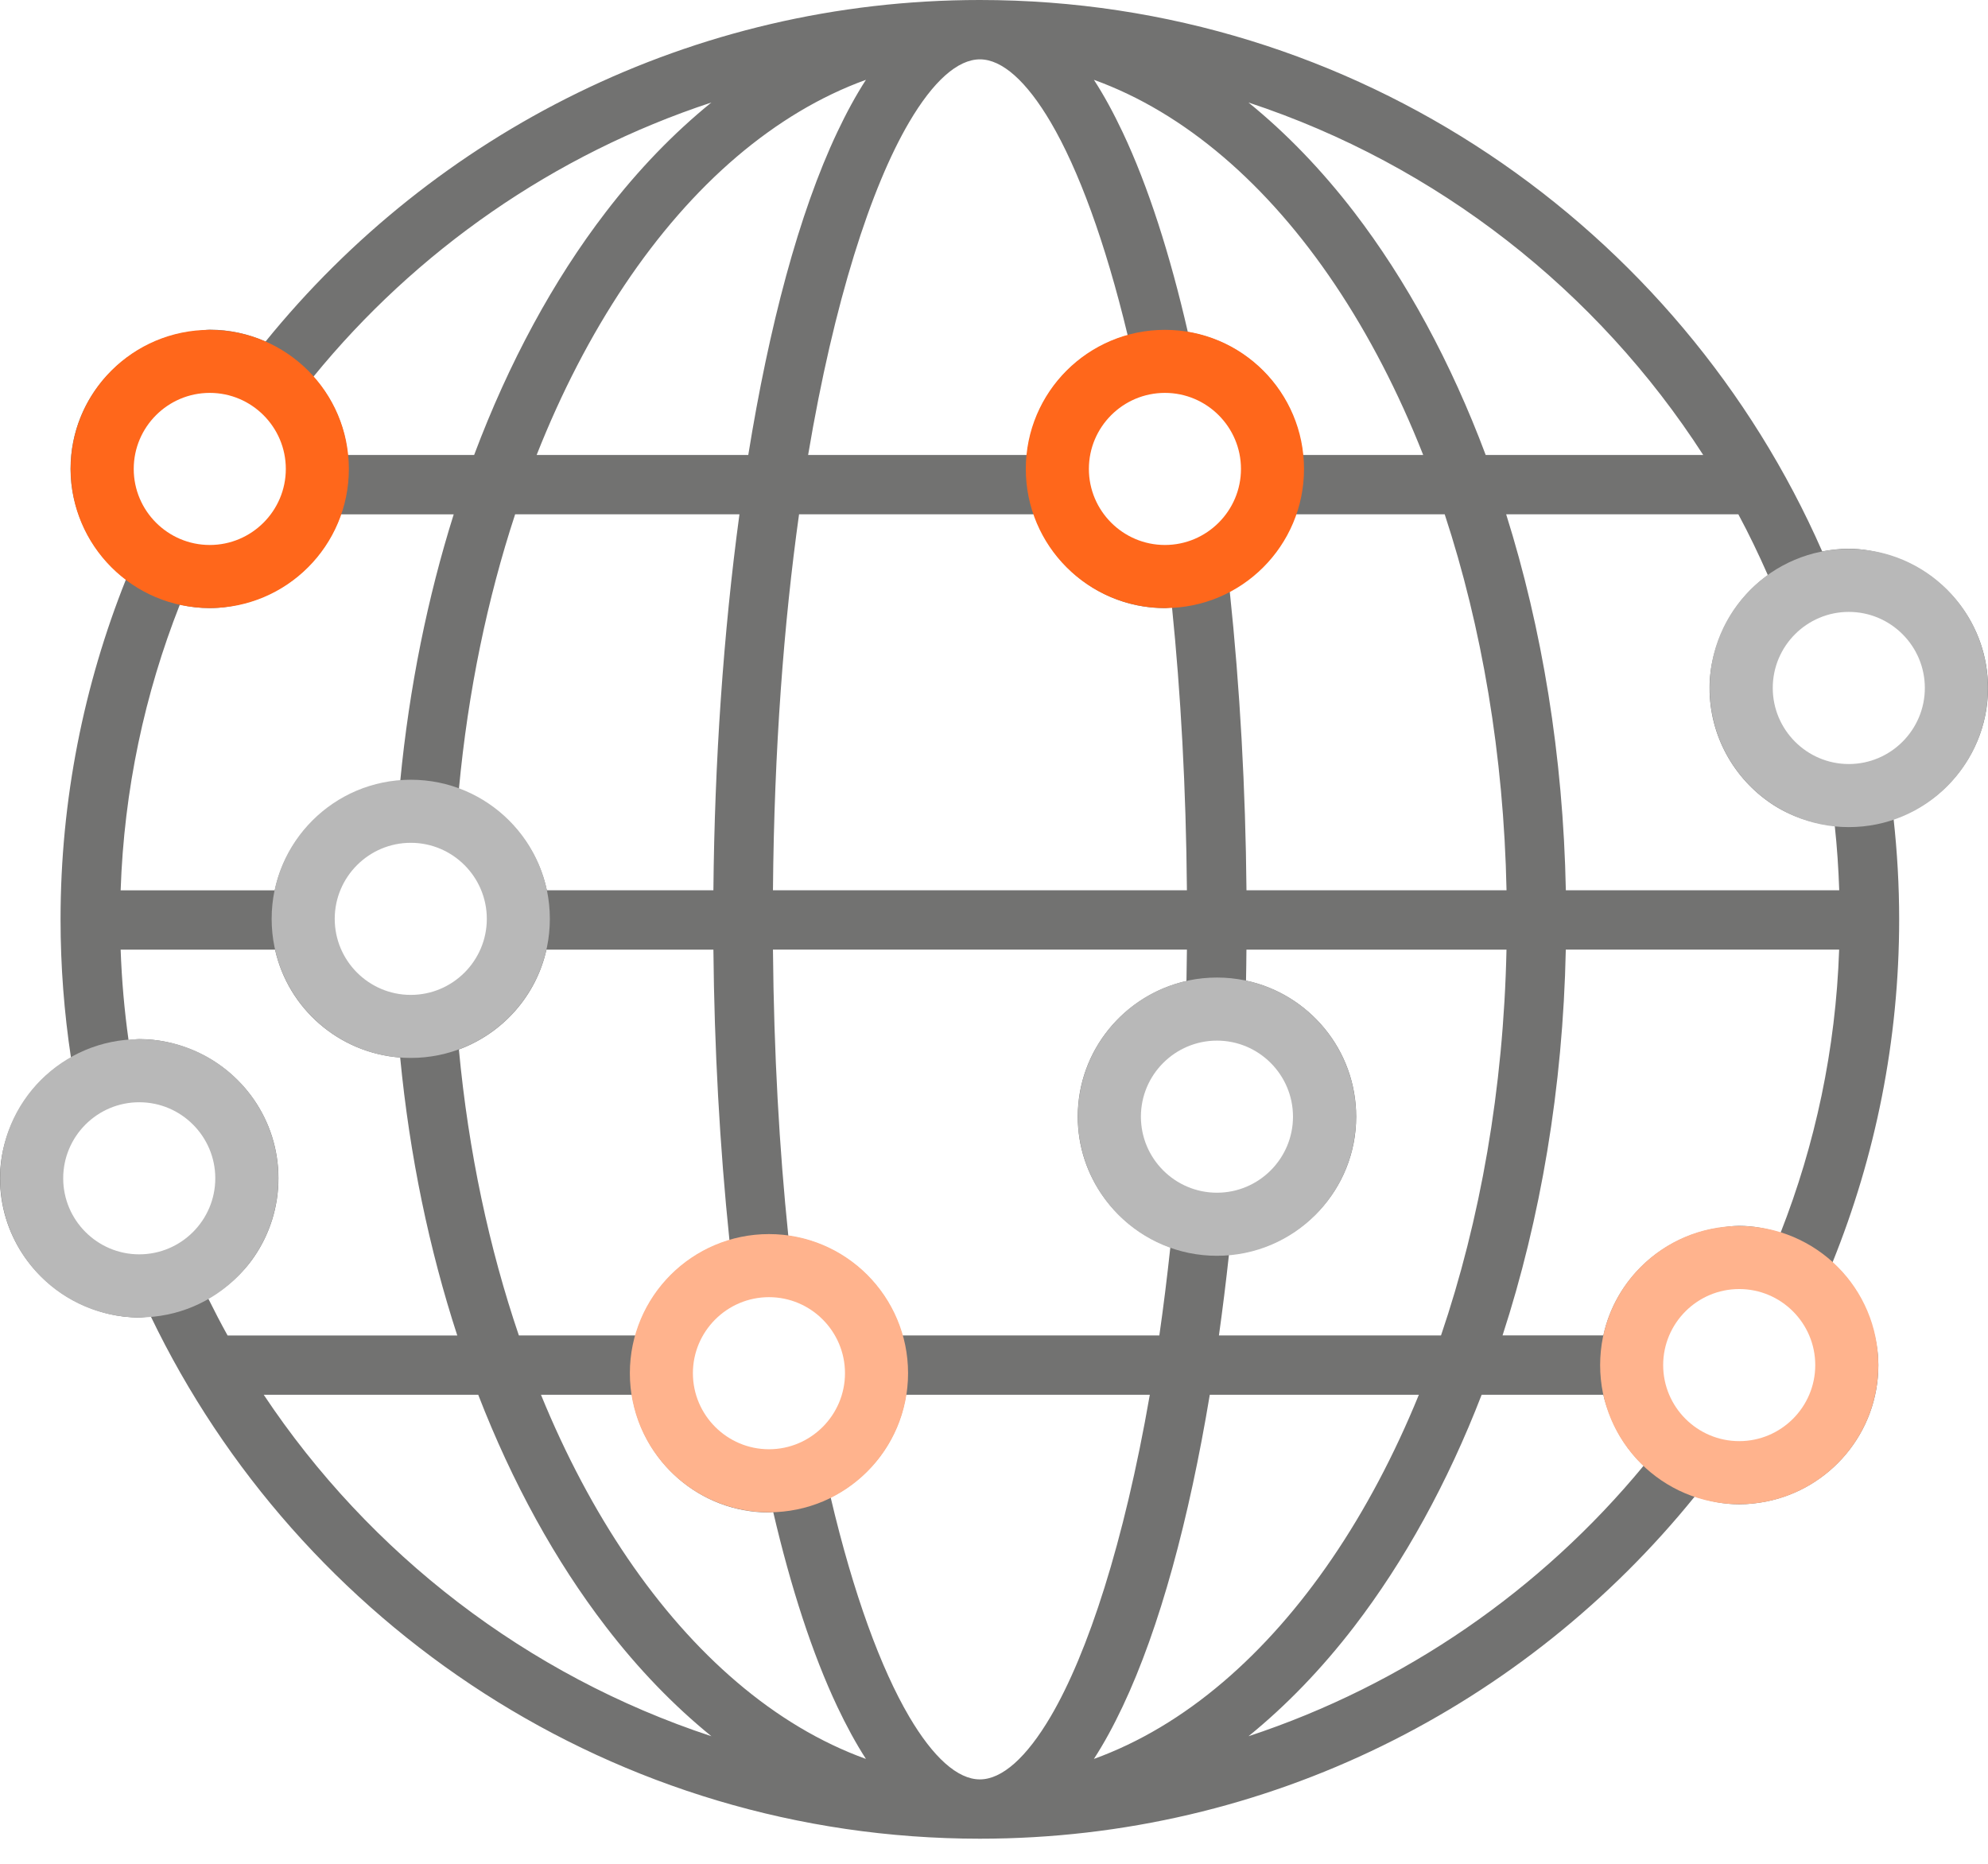
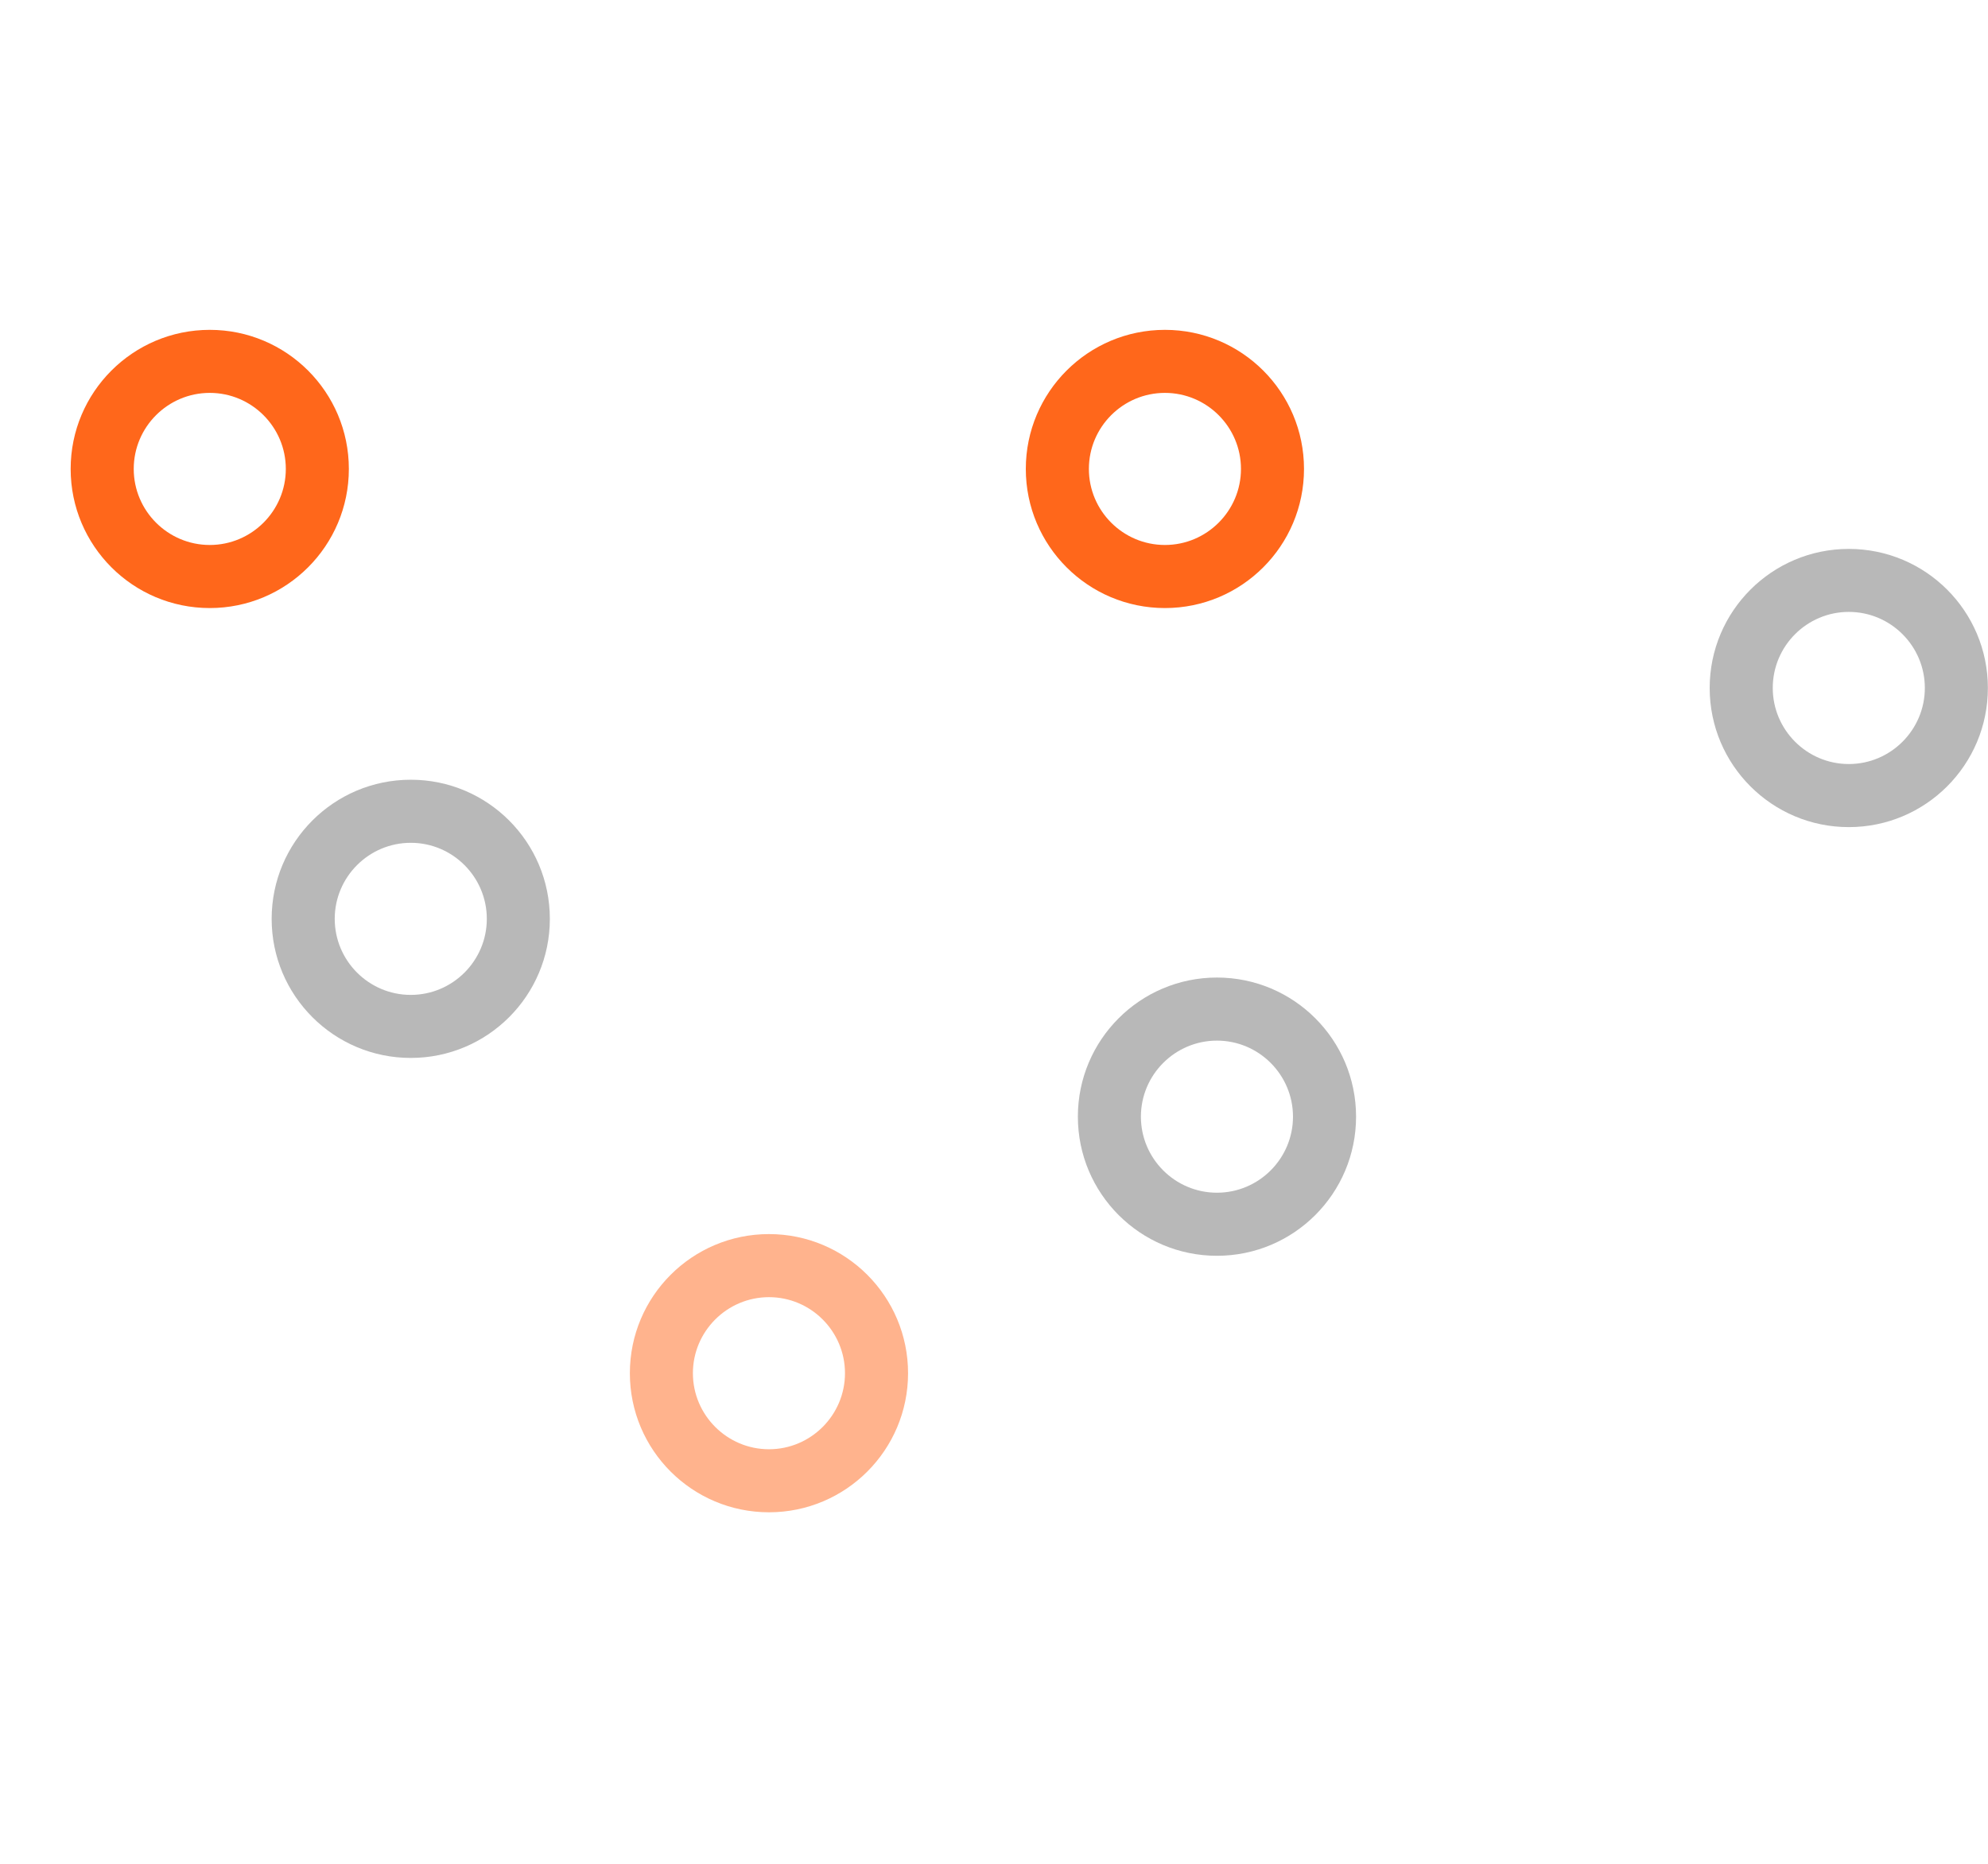
<svg xmlns="http://www.w3.org/2000/svg" width="48" height="45" viewBox="0 0 48 45" fill="none">
-   <path d="M48 16.611C48 15.089 46.977 13.815 45.587 13.402C45.285 13.312 44.97 13.249 44.639 13.249C44.419 13.249 44.205 13.274 43.997 13.314C40.564 5.485 32.742 0 23.66 0C16.702 0 10.485 3.221 6.412 8.246C5.999 8.064 5.545 7.96 5.065 7.96C4.972 7.96 4.885 7.981 4.792 7.988C3.067 8.129 1.703 9.561 1.703 11.321C1.703 11.823 1.821 12.294 2.019 12.721C2.252 13.224 2.605 13.656 3.042 13.988C2.027 16.529 1.462 19.298 1.462 22.198C1.462 23.333 1.549 24.449 1.714 25.538C1.2 25.83 0.774 26.247 0.475 26.756C0.181 27.256 0 27.829 0 28.449C0 29.789 0.793 30.939 1.93 31.478C2.365 31.685 2.847 31.81 3.36 31.81C3.456 31.81 3.546 31.79 3.64 31.782C7.223 39.237 14.849 44.394 23.659 44.394C30.626 44.394 36.85 41.166 40.922 36.129C41.26 36.244 41.615 36.32 41.992 36.32C42.214 36.32 42.43 36.295 42.64 36.254C44.184 35.951 45.353 34.59 45.353 32.959C45.353 32.601 45.282 32.264 45.178 31.94C44.996 31.373 44.676 30.875 44.245 30.482C45.28 27.92 45.855 25.125 45.855 22.196C45.855 21.378 45.808 20.571 45.721 19.776C46.233 19.599 46.691 19.312 47.058 18.929C47.639 18.327 48 17.512 48 16.611ZM41.124 10.985H39.377H35.872C35.035 8.752 33.957 6.766 32.693 5.119C31.91 4.1 31.055 3.214 30.144 2.475C34.705 3.979 38.569 7.021 41.124 10.985ZM28.258 30.114C28.178 30.851 28.09 31.563 27.992 32.243H21.786C21.428 30.981 20.358 30.027 19.034 29.84C18.818 27.747 18.685 25.437 18.663 22.927H28.658C28.656 23.182 28.652 23.435 28.647 23.686C27.148 24.024 26.022 25.361 26.022 26.961C26.022 28.418 26.959 29.648 28.258 30.114ZM27.455 26.962C27.455 26.175 27.93 25.499 28.607 25.199C28.845 25.093 29.108 25.033 29.384 25.033C29.617 25.033 29.837 25.081 30.043 25.156C30.781 25.428 31.312 26.131 31.312 26.962C31.312 27.878 30.67 28.642 29.813 28.838C29.674 28.87 29.532 28.89 29.384 28.89C29.025 28.89 28.693 28.785 28.405 28.613C27.839 28.277 27.455 27.666 27.455 26.962ZM28.141 13.248C28.136 13.248 28.131 13.249 28.126 13.249C27.47 13.249 26.892 12.919 26.544 12.417C26.327 12.106 26.198 11.728 26.198 11.32C26.198 11.206 26.212 11.094 26.232 10.984C26.356 10.279 26.866 9.713 27.534 9.495C27.722 9.434 27.918 9.392 28.126 9.392C28.448 9.392 28.748 9.479 29.015 9.62C29.535 9.893 29.915 10.389 30.02 10.984C30.04 11.094 30.054 11.206 30.054 11.32C30.054 11.728 29.925 12.105 29.709 12.417C29.646 12.508 29.576 12.593 29.499 12.671C29.153 13.024 28.673 13.244 28.141 13.248ZM28.127 14.682C28.185 14.682 28.24 14.668 28.298 14.664C28.508 16.736 28.637 19.018 28.658 21.495H18.663C18.692 18.085 18.926 15.043 19.293 12.417H24.965C25.422 13.731 26.659 14.682 28.127 14.682ZM19.206 31.343C19.658 31.503 20.03 31.826 20.256 32.243C20.403 32.516 20.496 32.822 20.496 33.154C20.496 33.336 20.462 33.508 20.415 33.675C20.301 34.078 20.062 34.425 19.74 34.675C19.414 34.926 19.01 35.083 18.567 35.083C18.497 35.083 18.429 35.069 18.361 35.062C17.572 34.977 16.929 34.42 16.719 33.675C16.671 33.508 16.638 33.336 16.638 33.154C16.638 32.822 16.73 32.515 16.877 32.243C17.079 31.872 17.391 31.572 17.778 31.398C18.019 31.29 18.285 31.227 18.567 31.227C18.791 31.226 19.004 31.272 19.206 31.343ZM17.225 21.495H13.203C12.961 20.364 12.146 19.451 11.08 19.055C11.301 16.688 11.77 14.452 12.438 12.417H17.854C17.465 15.288 17.253 18.408 17.225 21.495ZM11.71 21.495C11.796 21.714 11.847 21.949 11.847 22.197C11.847 22.456 11.794 22.701 11.701 22.927C11.552 23.288 11.298 23.593 10.976 23.806C10.672 24.006 10.309 24.125 9.918 24.125C9.794 24.125 9.674 24.111 9.557 24.089C8.911 23.966 8.379 23.521 8.135 22.927C8.041 22.701 7.989 22.456 7.989 22.197C7.989 21.949 8.04 21.713 8.126 21.495C8.365 20.888 8.901 20.43 9.557 20.306C9.674 20.283 9.794 20.269 9.918 20.269C10.309 20.269 10.672 20.387 10.976 20.589C11.307 20.806 11.563 21.122 11.71 21.495ZM13.194 22.928H17.225C17.247 25.292 17.377 27.674 17.613 29.948C16.516 30.276 15.66 31.14 15.347 32.243H12.528C11.812 30.137 11.311 27.81 11.08 25.339C12.137 24.947 12.945 24.046 13.194 22.928ZM15.258 33.676C15.511 35.282 16.892 36.517 18.567 36.517C18.601 36.517 18.634 36.508 18.669 36.506C19.094 38.327 19.612 39.925 20.215 41.203C20.436 41.669 20.666 42.094 20.908 42.468C19.809 42.071 18.763 41.442 17.789 40.611C15.879 38.983 14.252 36.588 13.062 33.676H15.258ZM21.95 41.443C21.273 40.29 20.609 38.501 20.056 36.153C21.011 35.677 21.704 34.767 21.875 33.676H27.762C27.138 37.259 26.266 39.915 25.369 41.443C24.786 42.434 24.195 42.962 23.658 42.962C23.123 42.962 22.532 42.434 21.95 41.443ZM26.412 42.468C26.655 42.094 26.886 41.669 27.106 41.203C28.007 39.298 28.712 36.669 29.21 33.676H34.258C33.07 36.588 31.442 38.982 29.531 40.611C28.558 41.441 27.512 42.07 26.412 42.468ZM29.431 32.243C29.52 31.605 29.601 30.954 29.673 30.293C31.39 30.145 32.745 28.716 32.745 26.962C32.745 25.348 31.603 23.999 30.085 23.676C30.089 23.426 30.094 23.177 30.095 22.928H36.374C36.303 26.297 35.738 29.465 34.793 32.243H29.431ZM30.096 21.495C30.074 19.064 29.939 16.611 29.692 14.277C30.435 13.882 31.008 13.223 31.288 12.417H34.882C35.777 15.139 36.308 18.223 36.375 21.495H30.096ZM29.531 3.784C31.499 5.461 33.166 7.953 34.363 10.985H31.454C31.301 9.476 30.16 8.264 28.68 8.016C28.25 6.145 27.724 4.499 27.106 3.192C26.886 2.726 26.655 2.301 26.412 1.927C27.512 2.324 28.558 2.955 29.531 3.784ZM23.66 1.433C24.196 1.433 24.787 1.961 25.37 2.953C26.033 4.081 26.681 5.823 27.228 8.097C25.918 8.463 24.939 9.596 24.799 10.985H19.512C20.138 7.267 21.031 4.518 21.95 2.953C22.532 1.961 23.123 1.433 23.66 1.433ZM20.908 1.927C20.666 2.301 20.435 2.726 20.215 3.192C19.287 5.154 18.568 7.882 18.067 10.985H12.957C14.155 7.954 15.821 5.461 17.788 3.784C18.763 2.955 19.809 2.324 20.908 1.927ZM17.176 2.475C16.265 3.214 15.41 4.099 14.628 5.119C13.363 6.765 12.286 8.753 11.448 10.985H8.393C8.376 10.817 8.352 10.652 8.312 10.493C8.177 9.965 7.918 9.491 7.566 9.097C10.046 6.055 13.369 3.73 17.176 2.475ZM5.066 9.392C5.219 9.392 5.365 9.414 5.506 9.448C5.746 9.504 5.969 9.603 6.165 9.74C6.369 9.883 6.543 10.062 6.678 10.27C6.818 10.483 6.914 10.726 6.961 10.985C6.98 11.095 6.995 11.207 6.995 11.321C6.995 11.729 6.866 12.106 6.649 12.418C6.3 12.92 5.722 13.25 5.066 13.25C5.021 13.25 4.977 13.239 4.932 13.237C4.679 13.219 4.441 13.154 4.224 13.049C4.003 12.94 3.807 12.793 3.643 12.613C3.332 12.268 3.136 11.819 3.136 11.321C3.136 10.257 4.002 9.392 5.066 9.392ZM4.342 14.599C4.576 14.651 4.817 14.682 5.066 14.682C5.358 14.682 5.637 14.633 5.907 14.563C6.995 14.28 7.862 13.471 8.229 12.418H10.955C10.327 14.416 9.883 16.583 9.663 18.863C8.167 18.978 6.94 20.061 6.634 21.496H4.365H2.913C2.994 19.069 3.494 16.747 4.342 14.599ZM4.44 30.046C4.242 30.18 4.018 30.276 3.777 30.329C3.642 30.359 3.504 30.377 3.361 30.377C3.243 30.377 3.129 30.362 3.017 30.342C2.118 30.179 1.433 29.394 1.433 28.448C1.433 27.911 1.654 27.426 2.01 27.076C2.191 26.898 2.407 26.758 2.646 26.661C2.865 26.573 3.102 26.522 3.351 26.521C3.355 26.521 3.358 26.52 3.361 26.52C4.156 26.52 4.841 27.005 5.135 27.693C5.189 27.82 5.228 27.952 5.254 28.09C5.277 28.207 5.29 28.327 5.29 28.449C5.291 29.113 4.953 29.7 4.44 30.046ZM5.028 31.351C5.472 31.095 5.86 30.753 6.146 30.33C6.51 29.793 6.723 29.146 6.723 28.449C6.723 27.036 5.845 25.83 4.606 25.334C4.22 25.179 3.802 25.088 3.361 25.088C3.273 25.088 3.19 25.107 3.104 25.114C3.003 24.396 2.939 23.667 2.913 22.928H4.365H6.641C6.958 24.348 8.176 25.419 9.662 25.533C9.892 27.916 10.366 30.172 11.041 32.244H7.175H5.495C5.332 31.95 5.177 31.652 5.028 31.351ZM6.368 33.676H8.142H11.547C12.37 35.802 13.413 37.694 14.629 39.276C15.411 40.295 16.266 41.18 17.177 41.92C12.717 40.45 8.922 37.512 6.368 33.676ZM30.145 41.92C31.055 41.181 31.911 40.295 32.694 39.276C33.908 37.694 34.952 35.802 35.774 33.676H38.713C38.746 33.827 38.797 33.972 38.85 34.116C39.03 34.604 39.315 35.038 39.684 35.39C37.212 38.387 33.914 40.677 30.145 41.92ZM41.993 34.888C41.949 34.888 41.909 34.878 41.866 34.874C41.605 34.857 41.36 34.789 41.138 34.678C40.919 34.568 40.723 34.419 40.561 34.238C40.413 34.073 40.291 33.885 40.206 33.675C40.116 33.453 40.064 33.212 40.064 32.959C40.064 32.705 40.116 32.464 40.206 32.242C40.491 31.533 41.183 31.029 41.993 31.029C42.142 31.029 42.285 31.05 42.424 31.082C42.665 31.138 42.889 31.235 43.086 31.372C43.295 31.516 43.474 31.702 43.612 31.916C43.807 32.217 43.923 32.574 43.923 32.959C43.922 34.023 43.056 34.888 41.993 34.888ZM42.991 29.766C42.674 29.666 42.343 29.597 41.993 29.597C41.822 29.597 41.658 29.623 41.494 29.648C40.115 29.855 39.007 30.893 38.713 32.242H36.279C37.195 29.427 37.737 26.27 37.806 22.927H42.954H44.406C44.324 25.334 43.828 27.635 42.991 29.766ZM42.956 21.495H37.807C37.743 18.246 37.232 15.171 36.366 12.417H40.307H41.972C42.229 12.896 42.465 13.387 42.685 13.887C42.239 14.208 41.881 14.635 41.636 15.131C41.414 15.58 41.277 16.078 41.277 16.611C41.277 17.772 41.869 18.797 42.766 19.401C43.212 19.701 43.738 19.881 44.3 19.939C44.356 20.452 44.39 20.971 44.408 21.495H42.956ZM45.512 18.321C45.301 18.429 45.069 18.497 44.822 18.522C44.761 18.527 44.702 18.541 44.639 18.541C44.443 18.541 44.258 18.502 44.08 18.448C43.29 18.207 42.71 17.48 42.71 16.612C42.71 16.101 42.914 15.638 43.24 15.291C43.413 15.109 43.62 14.959 43.852 14.854C44.067 14.758 44.302 14.704 44.549 14.692C44.58 14.691 44.608 14.683 44.639 14.683C45.522 14.683 46.26 15.283 46.487 16.095C46.502 16.144 46.52 16.191 46.529 16.242C46.553 16.362 46.567 16.485 46.567 16.612C46.567 17.359 46.135 18.001 45.512 18.321Z" fill="#727271" />
  <path d="M5.065 9.486C6.077 9.486 6.901 10.31 6.901 11.322C6.901 12.334 6.077 13.158 5.065 13.158C4.053 13.158 3.229 12.334 3.229 11.322C3.229 10.309 4.053 9.486 5.065 9.486ZM5.065 7.964C3.21 7.964 1.706 9.468 1.706 11.322C1.706 13.177 3.21 14.681 5.065 14.681C6.919 14.681 8.423 13.177 8.423 11.322C8.423 9.468 6.919 7.964 5.065 7.964Z" fill="#FF671B" />
  <path d="M9.918 20.349C10.93 20.349 11.754 21.173 11.754 22.185C11.754 23.197 10.93 24.021 9.918 24.021C8.906 24.021 8.082 23.197 8.082 22.185C8.082 21.173 8.906 20.349 9.918 20.349ZM9.918 18.826C8.063 18.826 6.559 20.33 6.559 22.185C6.559 24.039 8.063 25.543 9.918 25.543C11.773 25.543 13.276 24.039 13.276 22.185C13.276 20.33 11.773 18.826 9.918 18.826Z" fill="#B8B8B8" />
-   <path d="M3.362 26.613C4.374 26.613 5.198 27.437 5.198 28.449C5.198 29.461 4.374 30.285 3.362 30.285C2.35 30.285 1.526 29.461 1.526 28.449C1.526 27.436 2.349 26.613 3.362 26.613ZM3.362 25.091C1.507 25.091 0.004 26.595 0.004 28.449C0.004 30.304 1.507 31.808 3.362 31.808C5.217 31.808 6.721 30.304 6.721 28.449C6.721 26.595 5.217 25.091 3.362 25.091Z" fill="#B8B8B8" />
  <path d="M18.567 31.319C19.578 31.319 20.402 32.143 20.402 33.155C20.402 34.167 19.578 34.991 18.567 34.991C17.555 34.991 16.73 34.167 16.73 33.155C16.73 32.143 17.555 31.319 18.567 31.319ZM18.567 29.796C16.712 29.796 15.208 31.3 15.208 33.155C15.208 35.01 16.712 36.513 18.567 36.513C20.421 36.513 21.925 35.01 21.925 33.155C21.925 31.3 20.421 29.796 18.567 29.796Z" fill="#FFB38D" />
  <path d="M29.383 25.125C30.395 25.125 31.219 25.949 31.219 26.961C31.219 27.973 30.395 28.797 29.383 28.797C28.371 28.797 27.547 27.973 27.547 26.961C27.547 25.949 28.371 25.125 29.383 25.125ZM29.383 23.602C27.529 23.602 26.025 25.106 26.025 26.961C26.025 28.816 27.529 30.32 29.383 30.32C31.238 30.32 32.742 28.816 32.742 26.961C32.742 25.106 31.238 23.602 29.383 23.602Z" fill="#B8B8B8" />
-   <path d="M41.993 31.123C43.005 31.123 43.829 31.947 43.829 32.959C43.829 33.971 43.005 34.795 41.993 34.795C40.981 34.795 40.157 33.971 40.157 32.959C40.157 31.947 40.981 31.123 41.993 31.123ZM41.993 29.601C40.139 29.601 38.635 31.104 38.635 32.959C38.635 34.814 40.139 36.318 41.993 36.318C43.848 36.318 45.352 34.814 45.352 32.959C45.352 31.104 43.849 29.601 41.993 29.601Z" fill="#FFB38D" />
  <path d="M44.639 14.774C45.651 14.774 46.475 15.598 46.475 16.61C46.475 17.622 45.651 18.447 44.639 18.447C43.627 18.447 42.803 17.622 42.803 16.61C42.803 15.598 43.626 14.774 44.639 14.774ZM44.639 13.253C42.784 13.253 41.28 14.757 41.28 16.611C41.28 18.466 42.784 19.97 44.639 19.97C46.494 19.97 47.997 18.466 47.997 16.611C47.997 14.756 46.494 13.253 44.639 13.253Z" fill="#B8B8B8" />
  <path d="M28.127 9.486C29.139 9.486 29.963 10.31 29.963 11.322C29.963 12.334 29.139 13.158 28.127 13.158C27.115 13.158 26.291 12.334 26.291 11.322C26.291 10.309 27.114 9.486 28.127 9.486ZM28.127 7.964C26.272 7.964 24.768 9.468 24.768 11.322C24.768 13.177 26.272 14.681 28.127 14.681C29.982 14.681 31.485 13.177 31.485 11.322C31.485 9.468 29.982 7.964 28.127 7.964Z" fill="#FF671B" />
</svg>